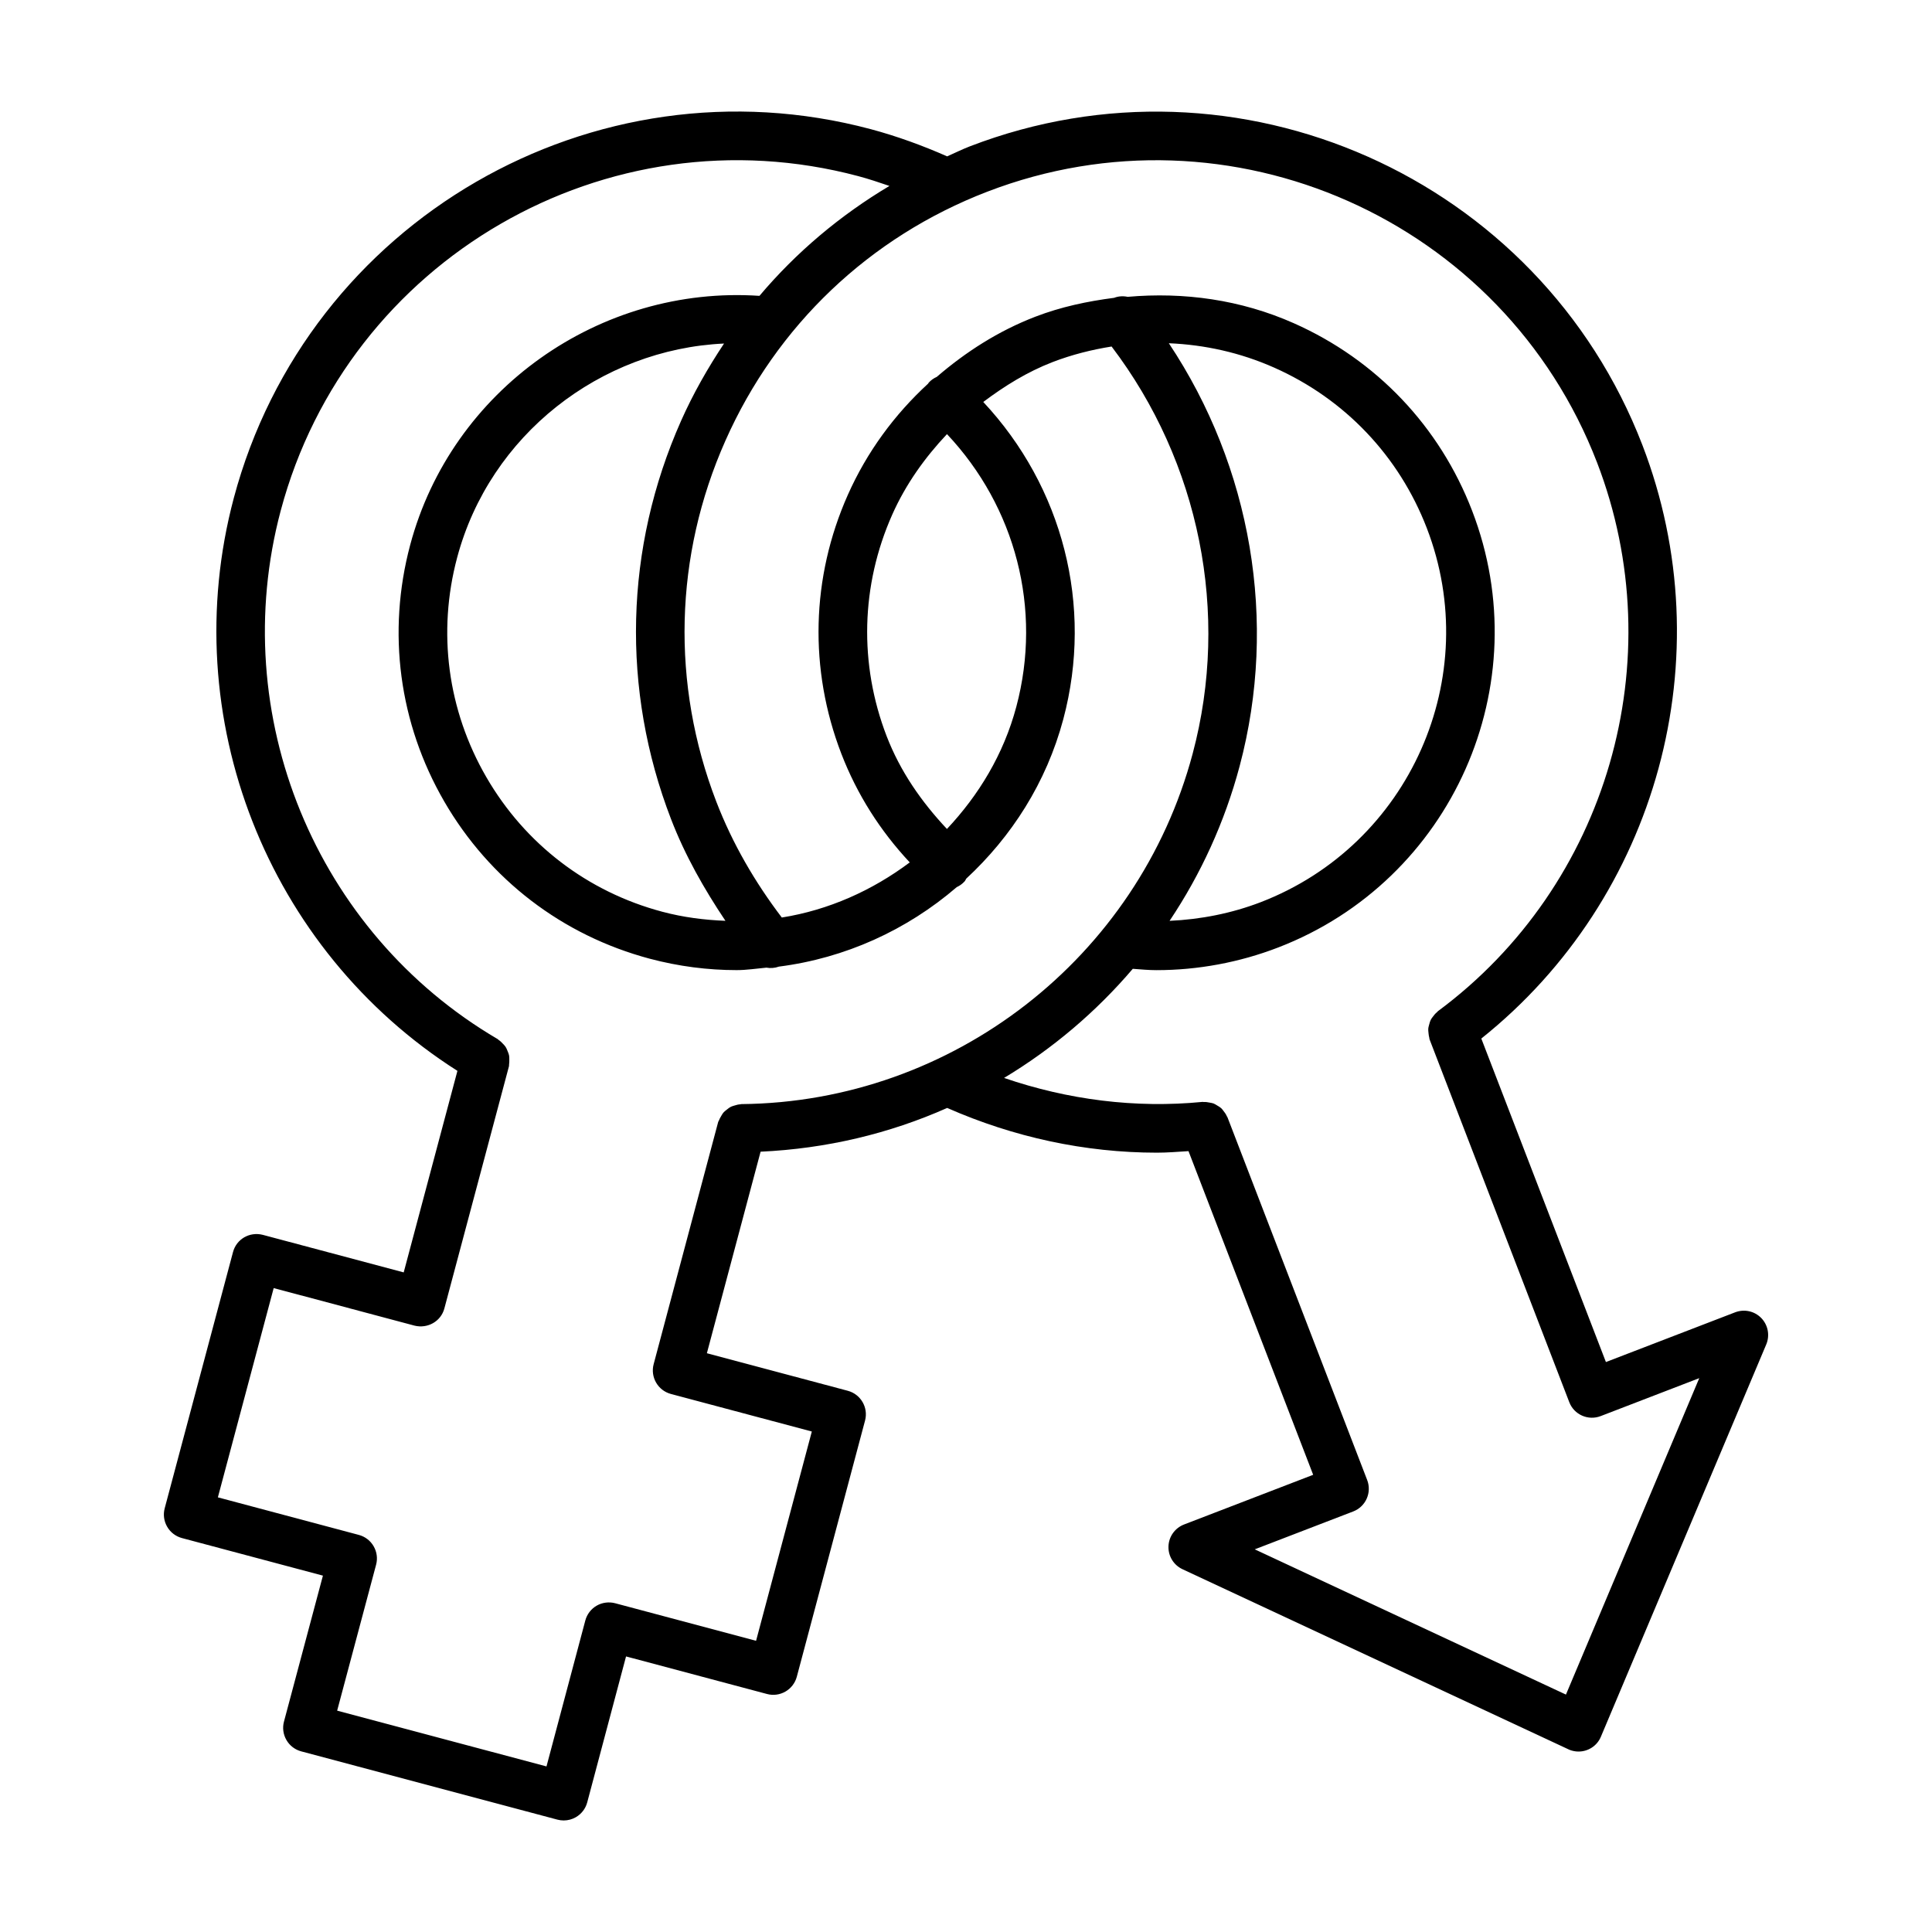
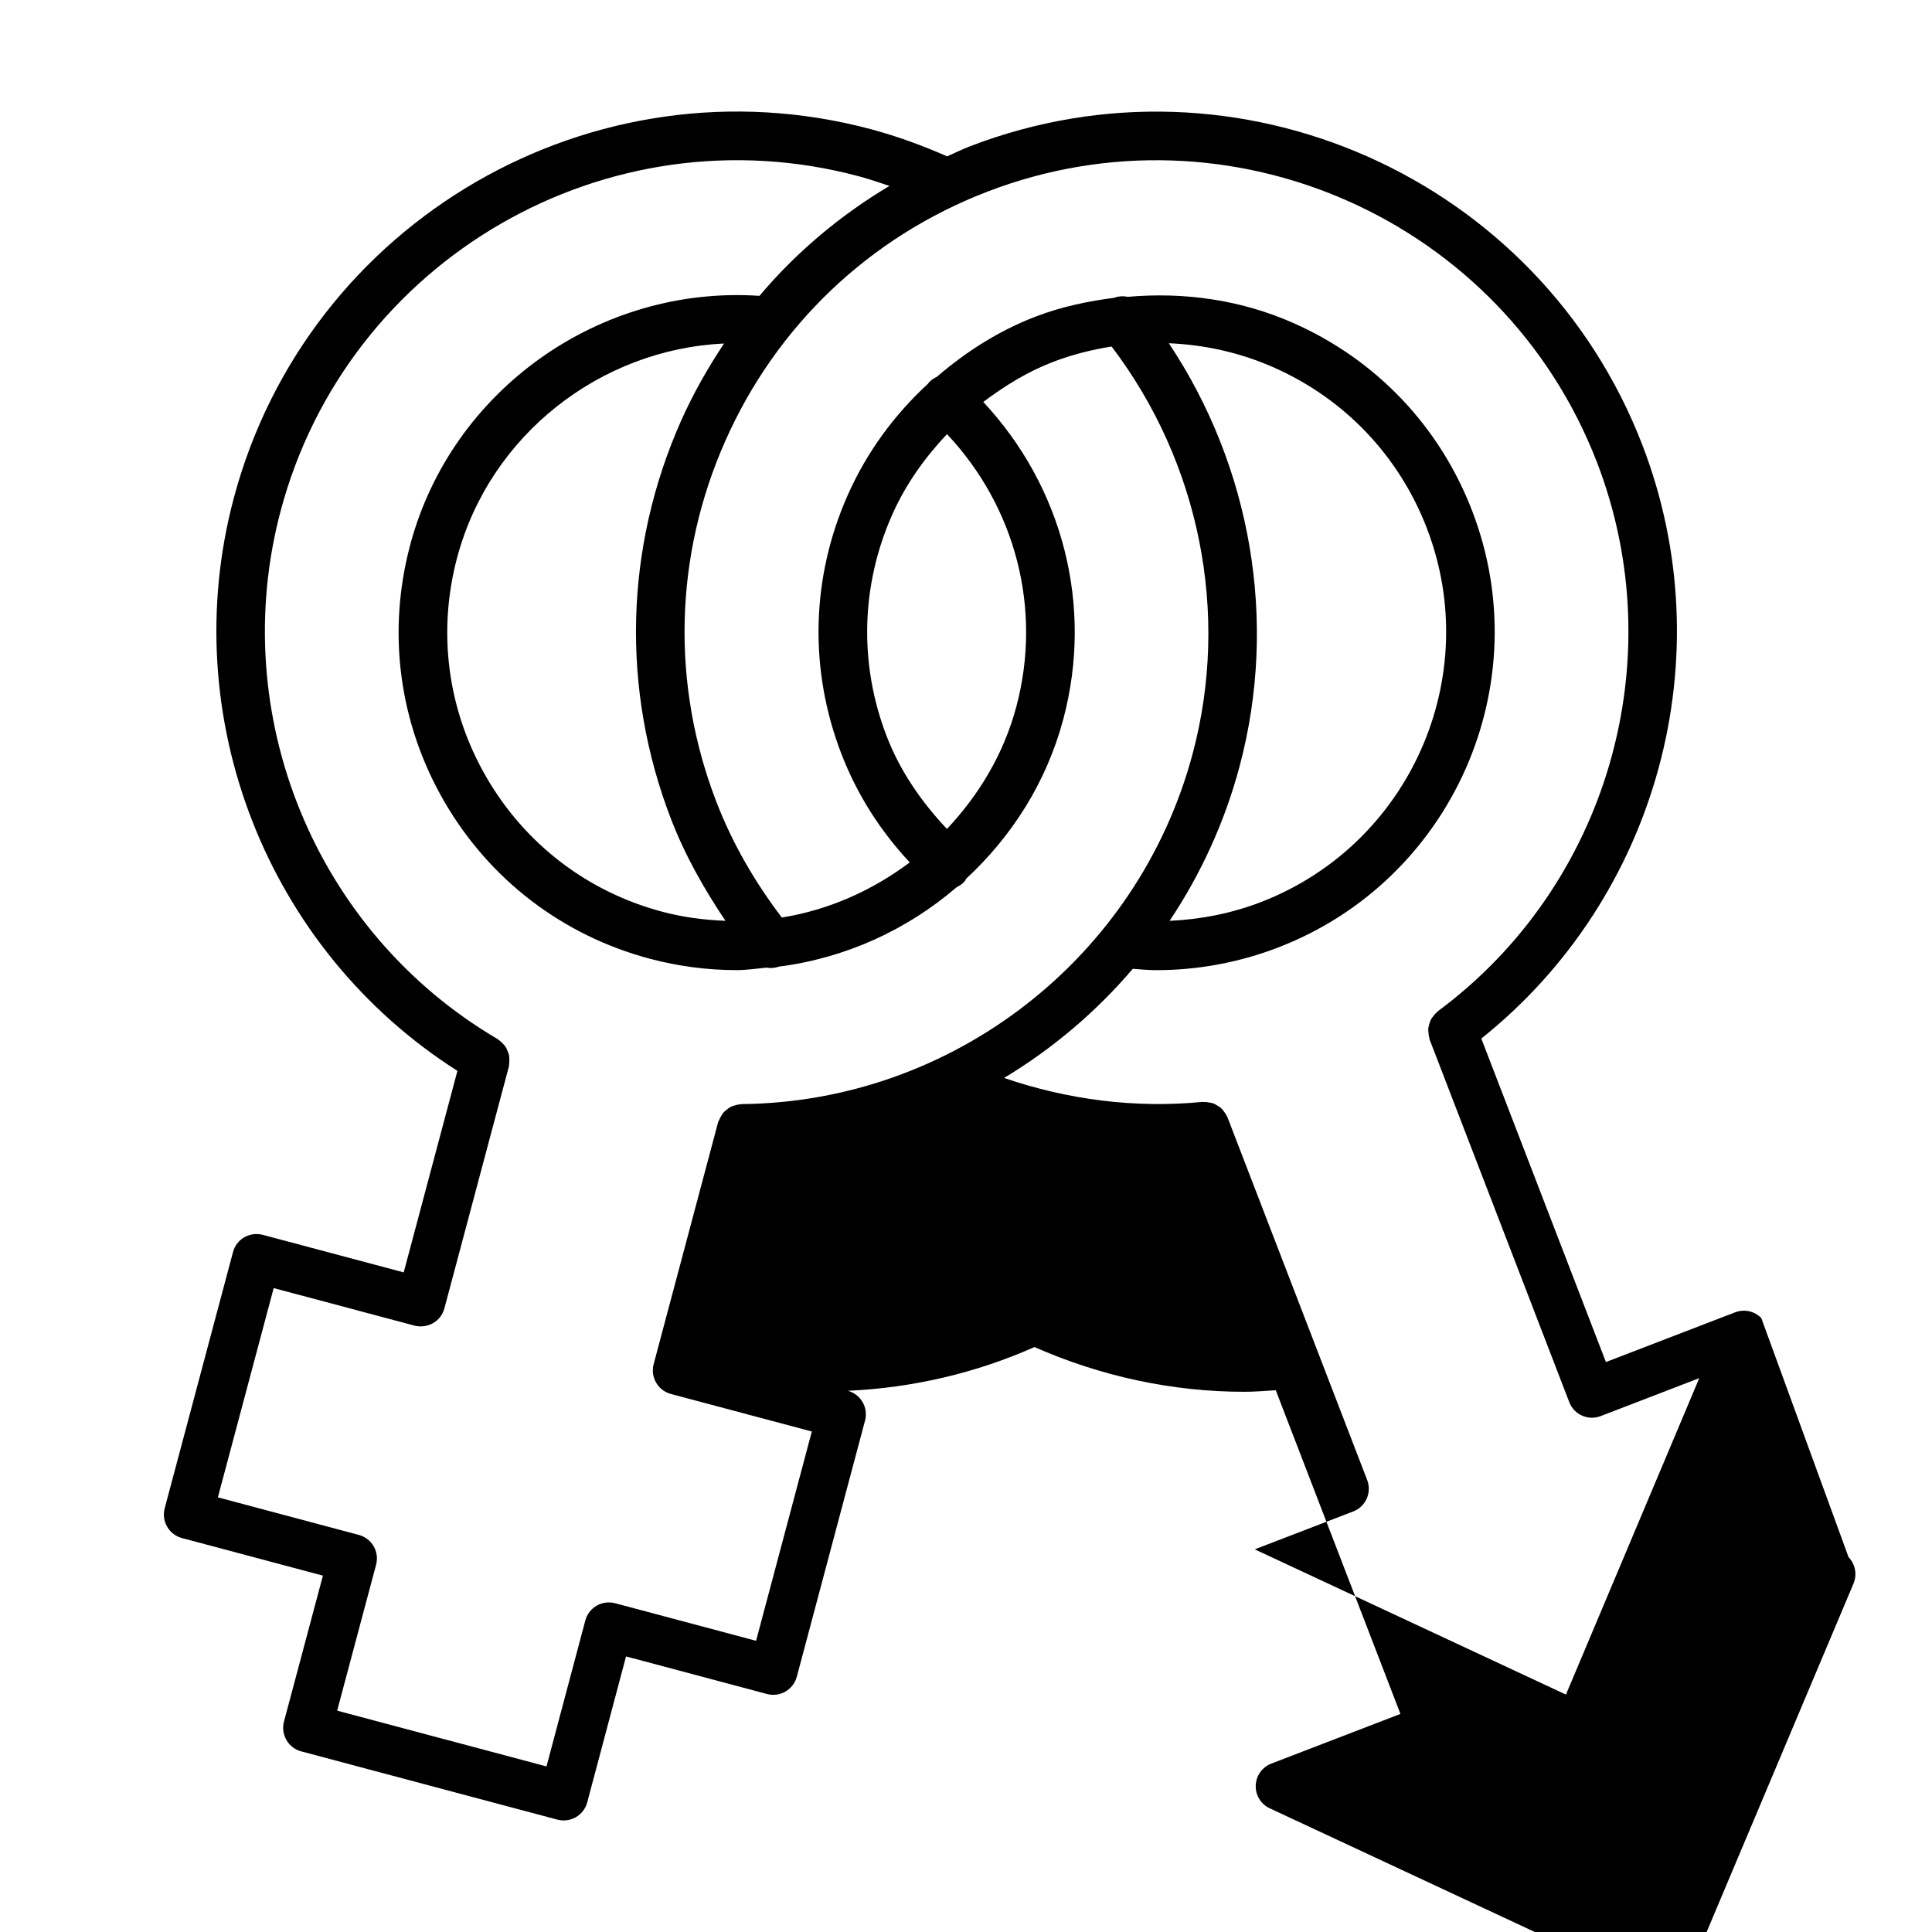
<svg xmlns="http://www.w3.org/2000/svg" fill="#000000" width="800px" height="800px" version="1.1" viewBox="144 144 512 512">
-   <path d="m610.76 493.3c-1.777-1.84-4.481-2.453-6.93-1.523l-34.246 13.18-33.02-85.73c46.676-37.258 64.301-101.14 42.688-157.28-27.336-70.953-107.3-106.49-178.28-79.145-2.043 0.789-3.973 1.762-5.965 2.637-6.531-2.875-13.301-5.352-20.25-7.211-73.461-19.59-149.22 24.285-168.8 97.762-15.477 58.125 8.875 119.75 59.266 151.8l-14.238 53.41-37.344-9.953c-3.504-0.887-6.981 1.125-7.891 4.566l-18.105 67.906c-0.441 1.648-0.203 3.402 0.66 4.887 0.848 1.477 2.262 2.555 3.914 2.996l37.359 9.957-10.324 38.688c-0.441 1.648-0.203 3.402 0.66 4.887 0.848 1.477 2.262 2.555 3.914 2.996l67.914 18.098c0.535 0.141 1.102 0.211 1.648 0.211 1.117 0 2.231-0.289 3.223-0.863 1.477-0.855 2.562-2.262 3.004-3.914l10.293-38.688 37.375 9.957c1.633 0.441 3.394 0.203 4.871-0.652 1.477-0.855 2.562-2.262 3.004-3.914l18.09-67.906c0.91-3.434-1.133-6.961-4.559-7.883l-37.359-9.957 14.234-53.41c17.383-0.797 34.109-4.773 49.449-11.594 17.582 7.746 36.508 11.855 55.594 11.855 2.781 0 5.57-0.238 8.359-0.41l33.039 85.777-34.23 13.172c-2.406 0.934-4.039 3.207-4.117 5.793-0.094 2.578 1.367 4.957 3.711 6.051l102.57 47.867c0.785 0.305 1.586 0.457 2.391 0.457 2.516 0 4.902-1.477 5.926-3.938l43.82-103.96c0.996-2.387 0.477-5.129-1.316-6.984zm-270.27-56.707c-0.102 0-0.184 0.055-0.285 0.059-0.562 0.035-1.078 0.168-1.605 0.34-0.293 0.094-0.582 0.16-0.852 0.293-0.445 0.219-0.82 0.516-1.203 0.828-0.262 0.215-0.527 0.398-0.754 0.652-0.305 0.34-0.523 0.734-0.75 1.137-0.195 0.34-0.387 0.664-0.52 1.039-0.047 0.141-0.156 0.242-0.195 0.391l-17.102 64.195c-0.91 3.434 1.133 6.961 4.559 7.883l37.359 9.957-14.773 55.457-37.375-9.957c-1.617-0.418-3.394-0.203-4.871 0.652-1.477 0.855-2.562 2.262-3.004 3.914l-10.293 38.688-55.477-14.781 10.324-38.688c0.441-1.648 0.203-3.402-0.66-4.887-0.848-1.477-2.262-2.555-3.914-2.996l-37.359-9.957 14.789-55.457 37.344 9.957c3.457 0.848 6.981-1.125 7.891-4.566l17.117-64.18c0.043-0.16 0-0.312 0.027-0.473 0.07-0.371 0.062-0.727 0.066-1.098 0.004-0.48 0.012-0.945-0.09-1.406-0.066-0.316-0.199-0.598-0.312-0.898-0.18-0.477-0.363-0.934-0.652-1.355-0.168-0.25-0.383-0.449-0.59-0.676-0.363-0.402-0.734-0.766-1.195-1.07-0.094-0.062-0.148-0.164-0.246-0.219-48.281-28.305-71.922-85.902-57.492-140.06 17.766-66.625 86.465-106.36 153.04-88.637 2.797 0.746 5.539 1.668 8.273 2.602-13.074 7.793-24.699 17.582-34.445 29.129-42.266-2.844-81.594 24.836-92.57 66.043-6.16 23.113-2.953 47.246 9.035 67.953 11.992 20.699 31.324 35.496 54.445 41.664 7.688 2.043 15.418 3.027 23.043 3.027 2.664 0 5.258-0.418 7.887-0.656 1.105 0.199 2.223 0.117 3.305-0.273 17.559-2.238 33.875-9.66 47.133-21.062 0.77-0.355 1.484-0.859 2.094-1.531 0.195-0.215 0.266-0.48 0.422-0.711 11.969-11.098 21.223-25.379 25.73-42.281 8.035-30.121-0.199-61.57-21.211-84.051 5.629-4.231 11.648-7.981 18.398-10.582 5.102-1.961 10.336-3.269 15.609-4.113 23.293 30.648 31.422 70.648 21.484 107.89-14.434 54.152-63.598 92.348-119.58 92.879zm-18.652-75.512c3.703 9.621 8.754 18.492 14.41 26.945-5.559-0.219-11.156-0.918-16.75-2.41-19.805-5.273-36.352-17.941-46.617-35.672-10.262-17.73-13.012-38.391-7.731-58.184 8.66-32.496 37.992-55.219 70.727-56.719-4.297 6.473-8.184 13.27-11.398 20.512-14.949 33.68-15.891 71.156-2.641 105.53zm73.113 2.602c-6.75-7.18-12.367-15.234-15.984-24.602-7.356-19.121-6.836-39.961 1.477-58.68 3.582-8.062 8.637-15.117 14.516-21.355 18.152 19.27 25.285 46.312 18.383 72.215-3.371 12.664-9.988 23.484-18.391 32.422zm58.801-128.72c9.496 0.398 18.941 2.473 27.91 6.457 18.719 8.305 33.086 23.418 40.457 42.531 15.199 39.465-4.543 83.93-44.008 99.133-7.734 2.973-15.926 4.574-24.16 4.949 8.25-12.328 14.602-26.117 18.566-41.004 10.207-38.324 3.074-79.285-18.766-112.07zm105.24 358.12-82.469-38.492 26.105-10.043c1.602-0.621 2.875-1.84 3.566-3.402 0.691-1.555 0.738-3.332 0.125-4.918l-37.027-96.141c-0.035-0.086-0.105-0.145-0.145-0.227-0.246-0.578-0.586-1.066-0.977-1.539-0.141-0.168-0.25-0.352-0.402-0.504-0.387-0.375-0.836-0.652-1.312-0.918-0.285-0.164-0.543-0.34-0.848-0.461-0.32-0.117-0.664-0.164-1.008-0.23-0.543-0.117-1.074-0.195-1.641-0.164-0.102 0.004-0.184-0.039-0.285-0.027-17.809 1.742-35.703-0.562-52.586-6.352 12.84-7.723 24.367-17.484 34.113-28.918 2.086 0.148 4.168 0.355 6.258 0.355 10.969 0 21.973-2.035 32.266-6.004 46.098-17.754 69.156-69.68 51.395-115.76-8.598-22.332-25.367-39.969-47.246-49.68-14.059-6.246-29.125-8.305-44.039-6.992-1.203-0.258-2.426-0.18-3.598 0.266-7.062 0.914-14.074 2.387-20.887 5.012-9.754 3.754-18.398 9.316-26.094 15.934-0.793 0.355-1.531 0.859-2.148 1.551-0.062 0.07-0.078 0.16-0.137 0.23-8.922 8.199-16.234 18.117-21.301 29.523-9.715 21.871-10.309 46.199-1.715 68.535 4.184 10.859 10.332 20.477 18.141 28.828-9.949 7.457-21.488 12.629-33.906 14.609-7.109-9.344-13.059-19.559-17.352-30.684-12.008-31.176-11.16-65.156 2.406-95.684 13.547-30.523 38.176-53.957 69.344-65.965 64.344-24.777 136.86 7.41 161.65 71.754 20.133 52.305 2.797 112.1-42.184 145.41-0.082 0.059-0.117 0.152-0.195 0.215-0.465 0.375-0.824 0.809-1.164 1.285-0.152 0.211-0.316 0.402-0.438 0.625-0.266 0.488-0.418 1.008-0.547 1.551-0.066 0.27-0.152 0.516-0.184 0.789-0.055 0.496 0.004 0.988 0.066 1.496 0.043 0.352 0.074 0.691 0.18 1.035 0.047 0.152 0.02 0.309 0.078 0.461l37.027 96.148c1.273 3.324 5.012 4.965 8.312 3.695l26.137-10.059z" />
+   <path d="m610.76 493.3c-1.777-1.84-4.481-2.453-6.93-1.523l-34.246 13.18-33.02-85.73c46.676-37.258 64.301-101.14 42.688-157.28-27.336-70.953-107.3-106.49-178.28-79.145-2.043 0.789-3.973 1.762-5.965 2.637-6.531-2.875-13.301-5.352-20.25-7.211-73.461-19.59-149.22 24.285-168.8 97.762-15.477 58.125 8.875 119.75 59.266 151.8l-14.238 53.41-37.344-9.953c-3.504-0.887-6.981 1.125-7.891 4.566l-18.105 67.906c-0.441 1.648-0.203 3.402 0.66 4.887 0.848 1.477 2.262 2.555 3.914 2.996l37.359 9.957-10.324 38.688c-0.441 1.648-0.203 3.402 0.66 4.887 0.848 1.477 2.262 2.555 3.914 2.996l67.914 18.098c0.535 0.141 1.102 0.211 1.648 0.211 1.117 0 2.231-0.289 3.223-0.863 1.477-0.855 2.562-2.262 3.004-3.914l10.293-38.688 37.375 9.957c1.633 0.441 3.394 0.203 4.871-0.652 1.477-0.855 2.562-2.262 3.004-3.914l18.09-67.906c0.91-3.434-1.133-6.961-4.559-7.883c17.383-0.797 34.109-4.773 49.449-11.594 17.582 7.746 36.508 11.855 55.594 11.855 2.781 0 5.57-0.238 8.359-0.41l33.039 85.777-34.23 13.172c-2.406 0.934-4.039 3.207-4.117 5.793-0.094 2.578 1.367 4.957 3.711 6.051l102.57 47.867c0.785 0.305 1.586 0.457 2.391 0.457 2.516 0 4.902-1.477 5.926-3.938l43.82-103.96c0.996-2.387 0.477-5.129-1.316-6.984zm-270.27-56.707c-0.102 0-0.184 0.055-0.285 0.059-0.562 0.035-1.078 0.168-1.605 0.34-0.293 0.094-0.582 0.16-0.852 0.293-0.445 0.219-0.82 0.516-1.203 0.828-0.262 0.215-0.527 0.398-0.754 0.652-0.305 0.34-0.523 0.734-0.75 1.137-0.195 0.34-0.387 0.664-0.52 1.039-0.047 0.141-0.156 0.242-0.195 0.391l-17.102 64.195c-0.91 3.434 1.133 6.961 4.559 7.883l37.359 9.957-14.773 55.457-37.375-9.957c-1.617-0.418-3.394-0.203-4.871 0.652-1.477 0.855-2.562 2.262-3.004 3.914l-10.293 38.688-55.477-14.781 10.324-38.688c0.441-1.648 0.203-3.402-0.66-4.887-0.848-1.477-2.262-2.555-3.914-2.996l-37.359-9.957 14.789-55.457 37.344 9.957c3.457 0.848 6.981-1.125 7.891-4.566l17.117-64.18c0.043-0.16 0-0.312 0.027-0.473 0.07-0.371 0.062-0.727 0.066-1.098 0.004-0.48 0.012-0.945-0.09-1.406-0.066-0.316-0.199-0.598-0.312-0.898-0.18-0.477-0.363-0.934-0.652-1.355-0.168-0.25-0.383-0.449-0.59-0.676-0.363-0.402-0.734-0.766-1.195-1.07-0.094-0.062-0.148-0.164-0.246-0.219-48.281-28.305-71.922-85.902-57.492-140.06 17.766-66.625 86.465-106.36 153.04-88.637 2.797 0.746 5.539 1.668 8.273 2.602-13.074 7.793-24.699 17.582-34.445 29.129-42.266-2.844-81.594 24.836-92.57 66.043-6.16 23.113-2.953 47.246 9.035 67.953 11.992 20.699 31.324 35.496 54.445 41.664 7.688 2.043 15.418 3.027 23.043 3.027 2.664 0 5.258-0.418 7.887-0.656 1.105 0.199 2.223 0.117 3.305-0.273 17.559-2.238 33.875-9.66 47.133-21.062 0.77-0.355 1.484-0.859 2.094-1.531 0.195-0.215 0.266-0.48 0.422-0.711 11.969-11.098 21.223-25.379 25.73-42.281 8.035-30.121-0.199-61.57-21.211-84.051 5.629-4.231 11.648-7.981 18.398-10.582 5.102-1.961 10.336-3.269 15.609-4.113 23.293 30.648 31.422 70.648 21.484 107.89-14.434 54.152-63.598 92.348-119.58 92.879zm-18.652-75.512c3.703 9.621 8.754 18.492 14.41 26.945-5.559-0.219-11.156-0.918-16.75-2.41-19.805-5.273-36.352-17.941-46.617-35.672-10.262-17.73-13.012-38.391-7.731-58.184 8.66-32.496 37.992-55.219 70.727-56.719-4.297 6.473-8.184 13.27-11.398 20.512-14.949 33.68-15.891 71.156-2.641 105.53zm73.113 2.602c-6.75-7.18-12.367-15.234-15.984-24.602-7.356-19.121-6.836-39.961 1.477-58.68 3.582-8.062 8.637-15.117 14.516-21.355 18.152 19.27 25.285 46.312 18.383 72.215-3.371 12.664-9.988 23.484-18.391 32.422zm58.801-128.72c9.496 0.398 18.941 2.473 27.91 6.457 18.719 8.305 33.086 23.418 40.457 42.531 15.199 39.465-4.543 83.93-44.008 99.133-7.734 2.973-15.926 4.574-24.16 4.949 8.25-12.328 14.602-26.117 18.566-41.004 10.207-38.324 3.074-79.285-18.766-112.07zm105.24 358.12-82.469-38.492 26.105-10.043c1.602-0.621 2.875-1.84 3.566-3.402 0.691-1.555 0.738-3.332 0.125-4.918l-37.027-96.141c-0.035-0.086-0.105-0.145-0.145-0.227-0.246-0.578-0.586-1.066-0.977-1.539-0.141-0.168-0.25-0.352-0.402-0.504-0.387-0.375-0.836-0.652-1.312-0.918-0.285-0.164-0.543-0.34-0.848-0.461-0.32-0.117-0.664-0.164-1.008-0.23-0.543-0.117-1.074-0.195-1.641-0.164-0.102 0.004-0.184-0.039-0.285-0.027-17.809 1.742-35.703-0.562-52.586-6.352 12.84-7.723 24.367-17.484 34.113-28.918 2.086 0.148 4.168 0.355 6.258 0.355 10.969 0 21.973-2.035 32.266-6.004 46.098-17.754 69.156-69.68 51.395-115.76-8.598-22.332-25.367-39.969-47.246-49.68-14.059-6.246-29.125-8.305-44.039-6.992-1.203-0.258-2.426-0.18-3.598 0.266-7.062 0.914-14.074 2.387-20.887 5.012-9.754 3.754-18.398 9.316-26.094 15.934-0.793 0.355-1.531 0.859-2.148 1.551-0.062 0.07-0.078 0.16-0.137 0.23-8.922 8.199-16.234 18.117-21.301 29.523-9.715 21.871-10.309 46.199-1.715 68.535 4.184 10.859 10.332 20.477 18.141 28.828-9.949 7.457-21.488 12.629-33.906 14.609-7.109-9.344-13.059-19.559-17.352-30.684-12.008-31.176-11.16-65.156 2.406-95.684 13.547-30.523 38.176-53.957 69.344-65.965 64.344-24.777 136.86 7.41 161.65 71.754 20.133 52.305 2.797 112.1-42.184 145.41-0.082 0.059-0.117 0.152-0.195 0.215-0.465 0.375-0.824 0.809-1.164 1.285-0.152 0.211-0.316 0.402-0.438 0.625-0.266 0.488-0.418 1.008-0.547 1.551-0.066 0.27-0.152 0.516-0.184 0.789-0.055 0.496 0.004 0.988 0.066 1.496 0.043 0.352 0.074 0.691 0.18 1.035 0.047 0.152 0.02 0.309 0.078 0.461l37.027 96.148c1.273 3.324 5.012 4.965 8.312 3.695l26.137-10.059z" />
</svg>